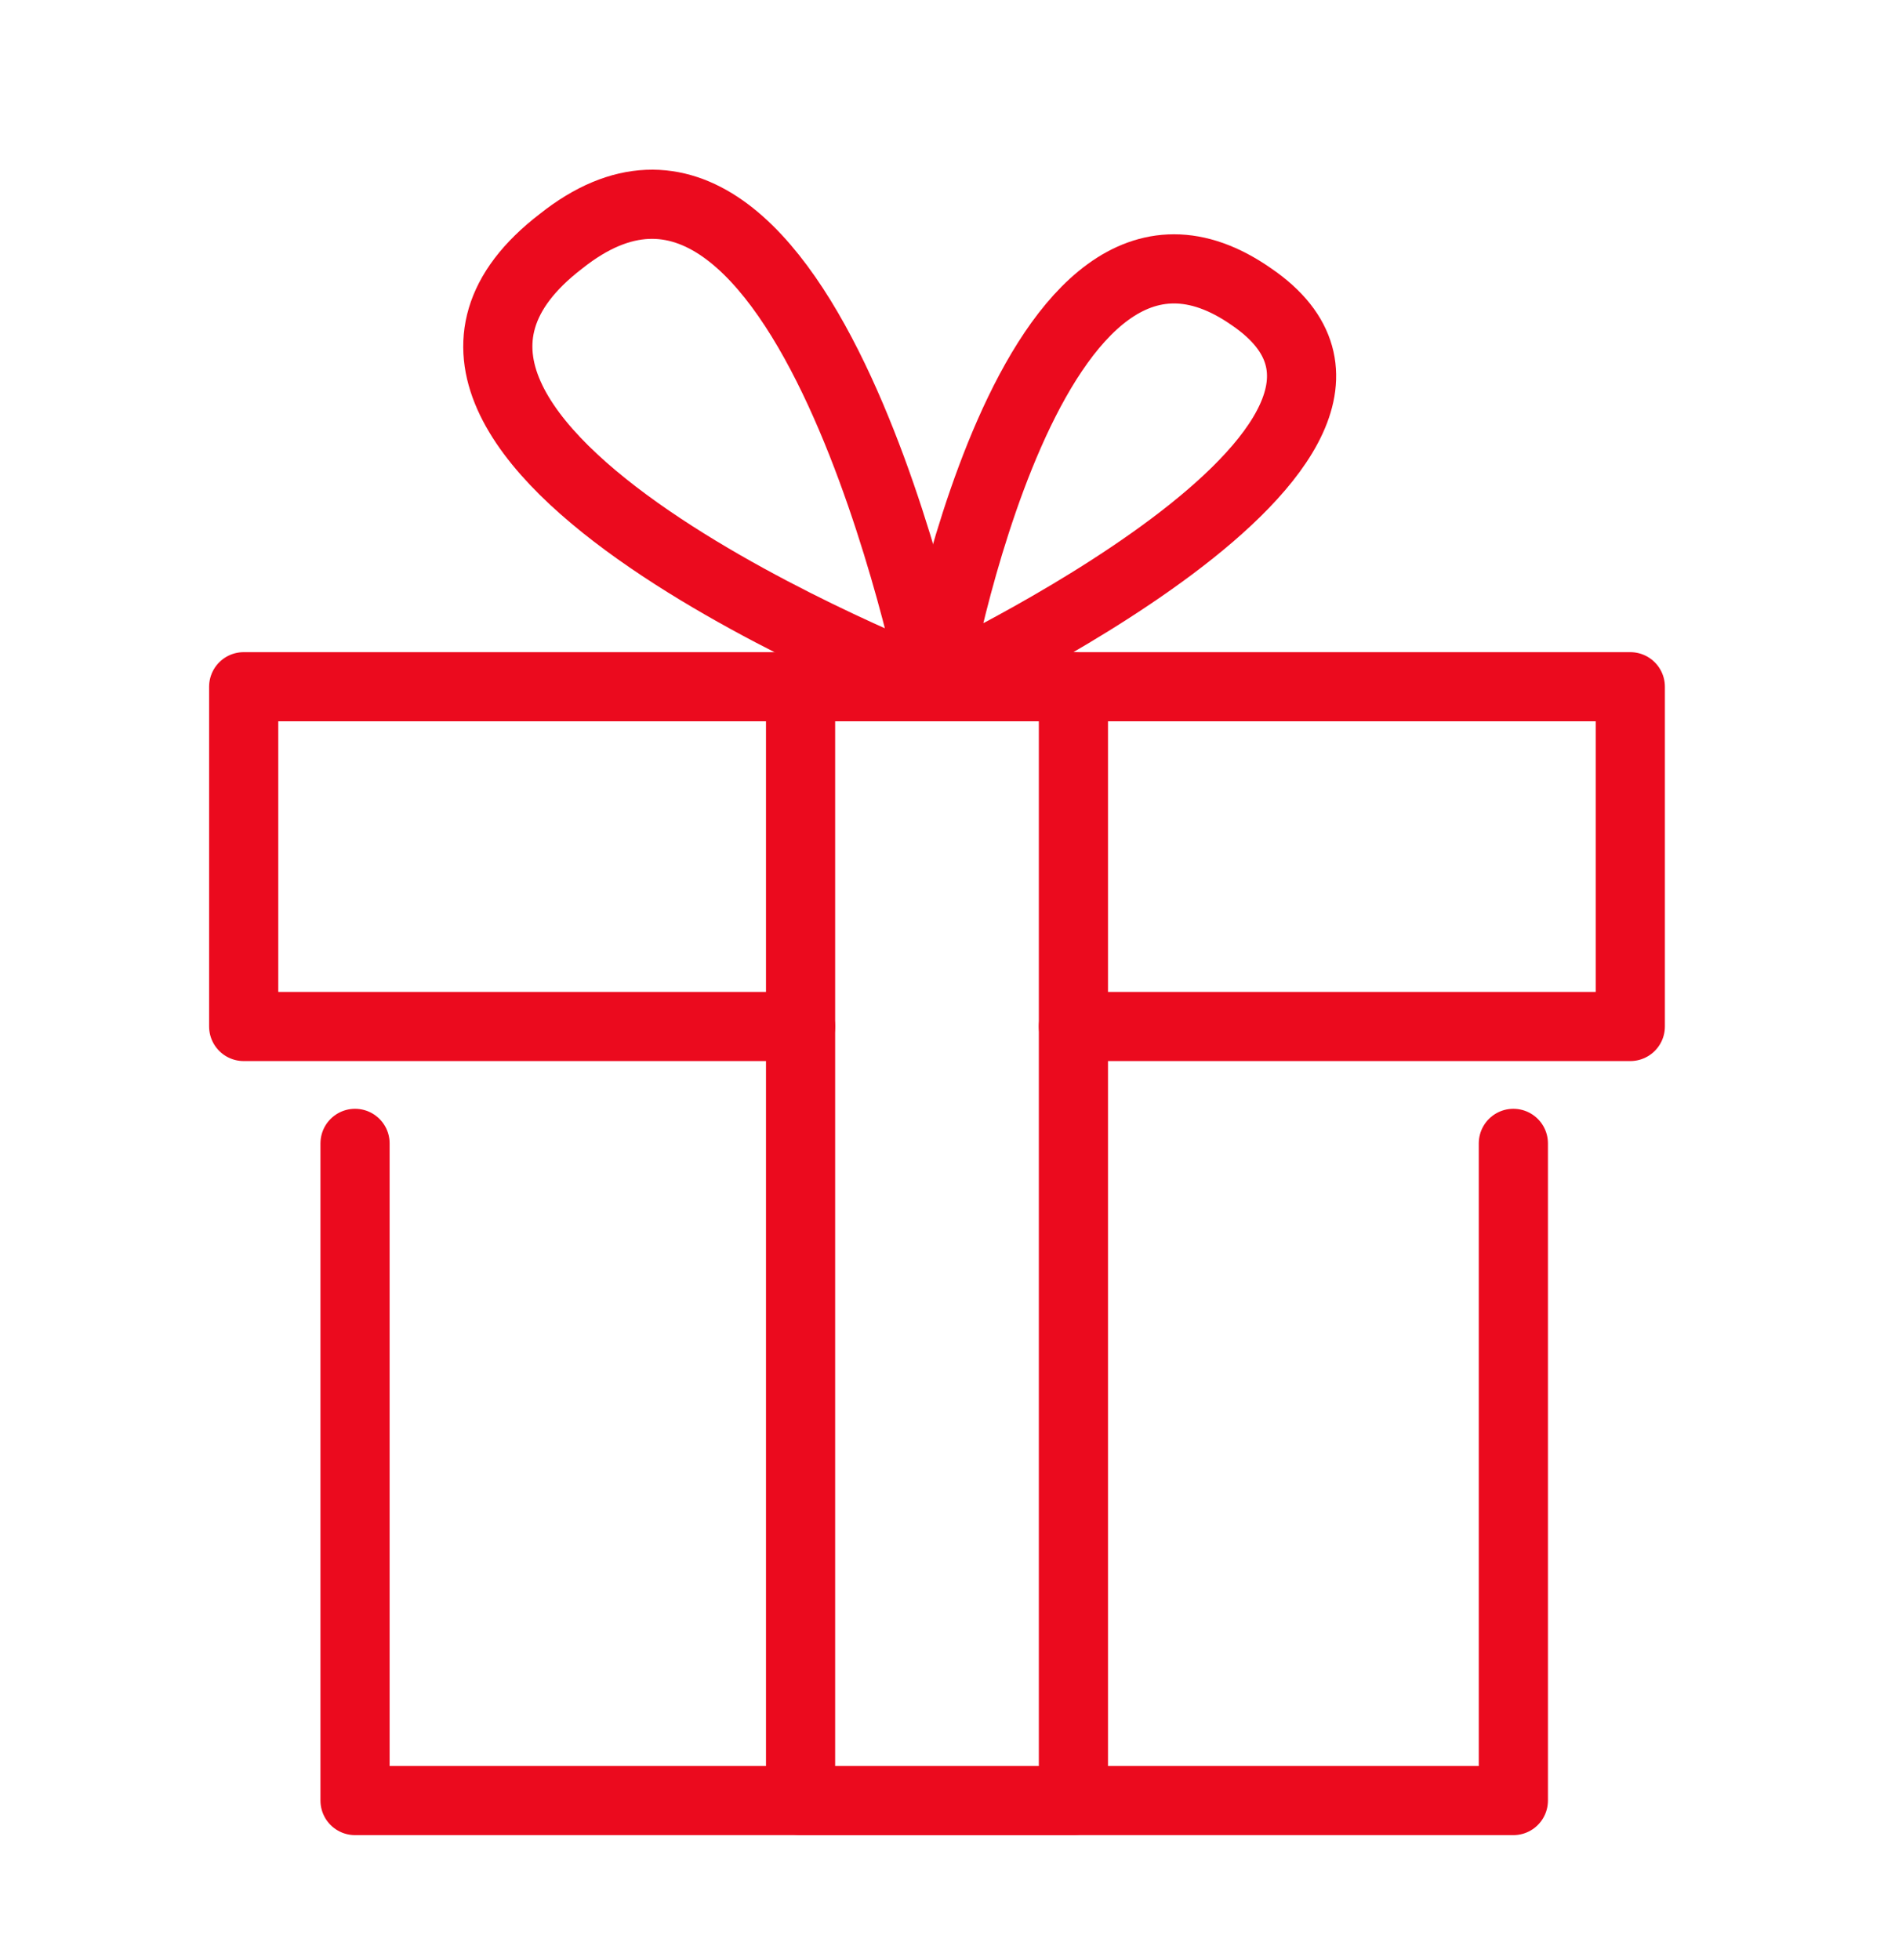
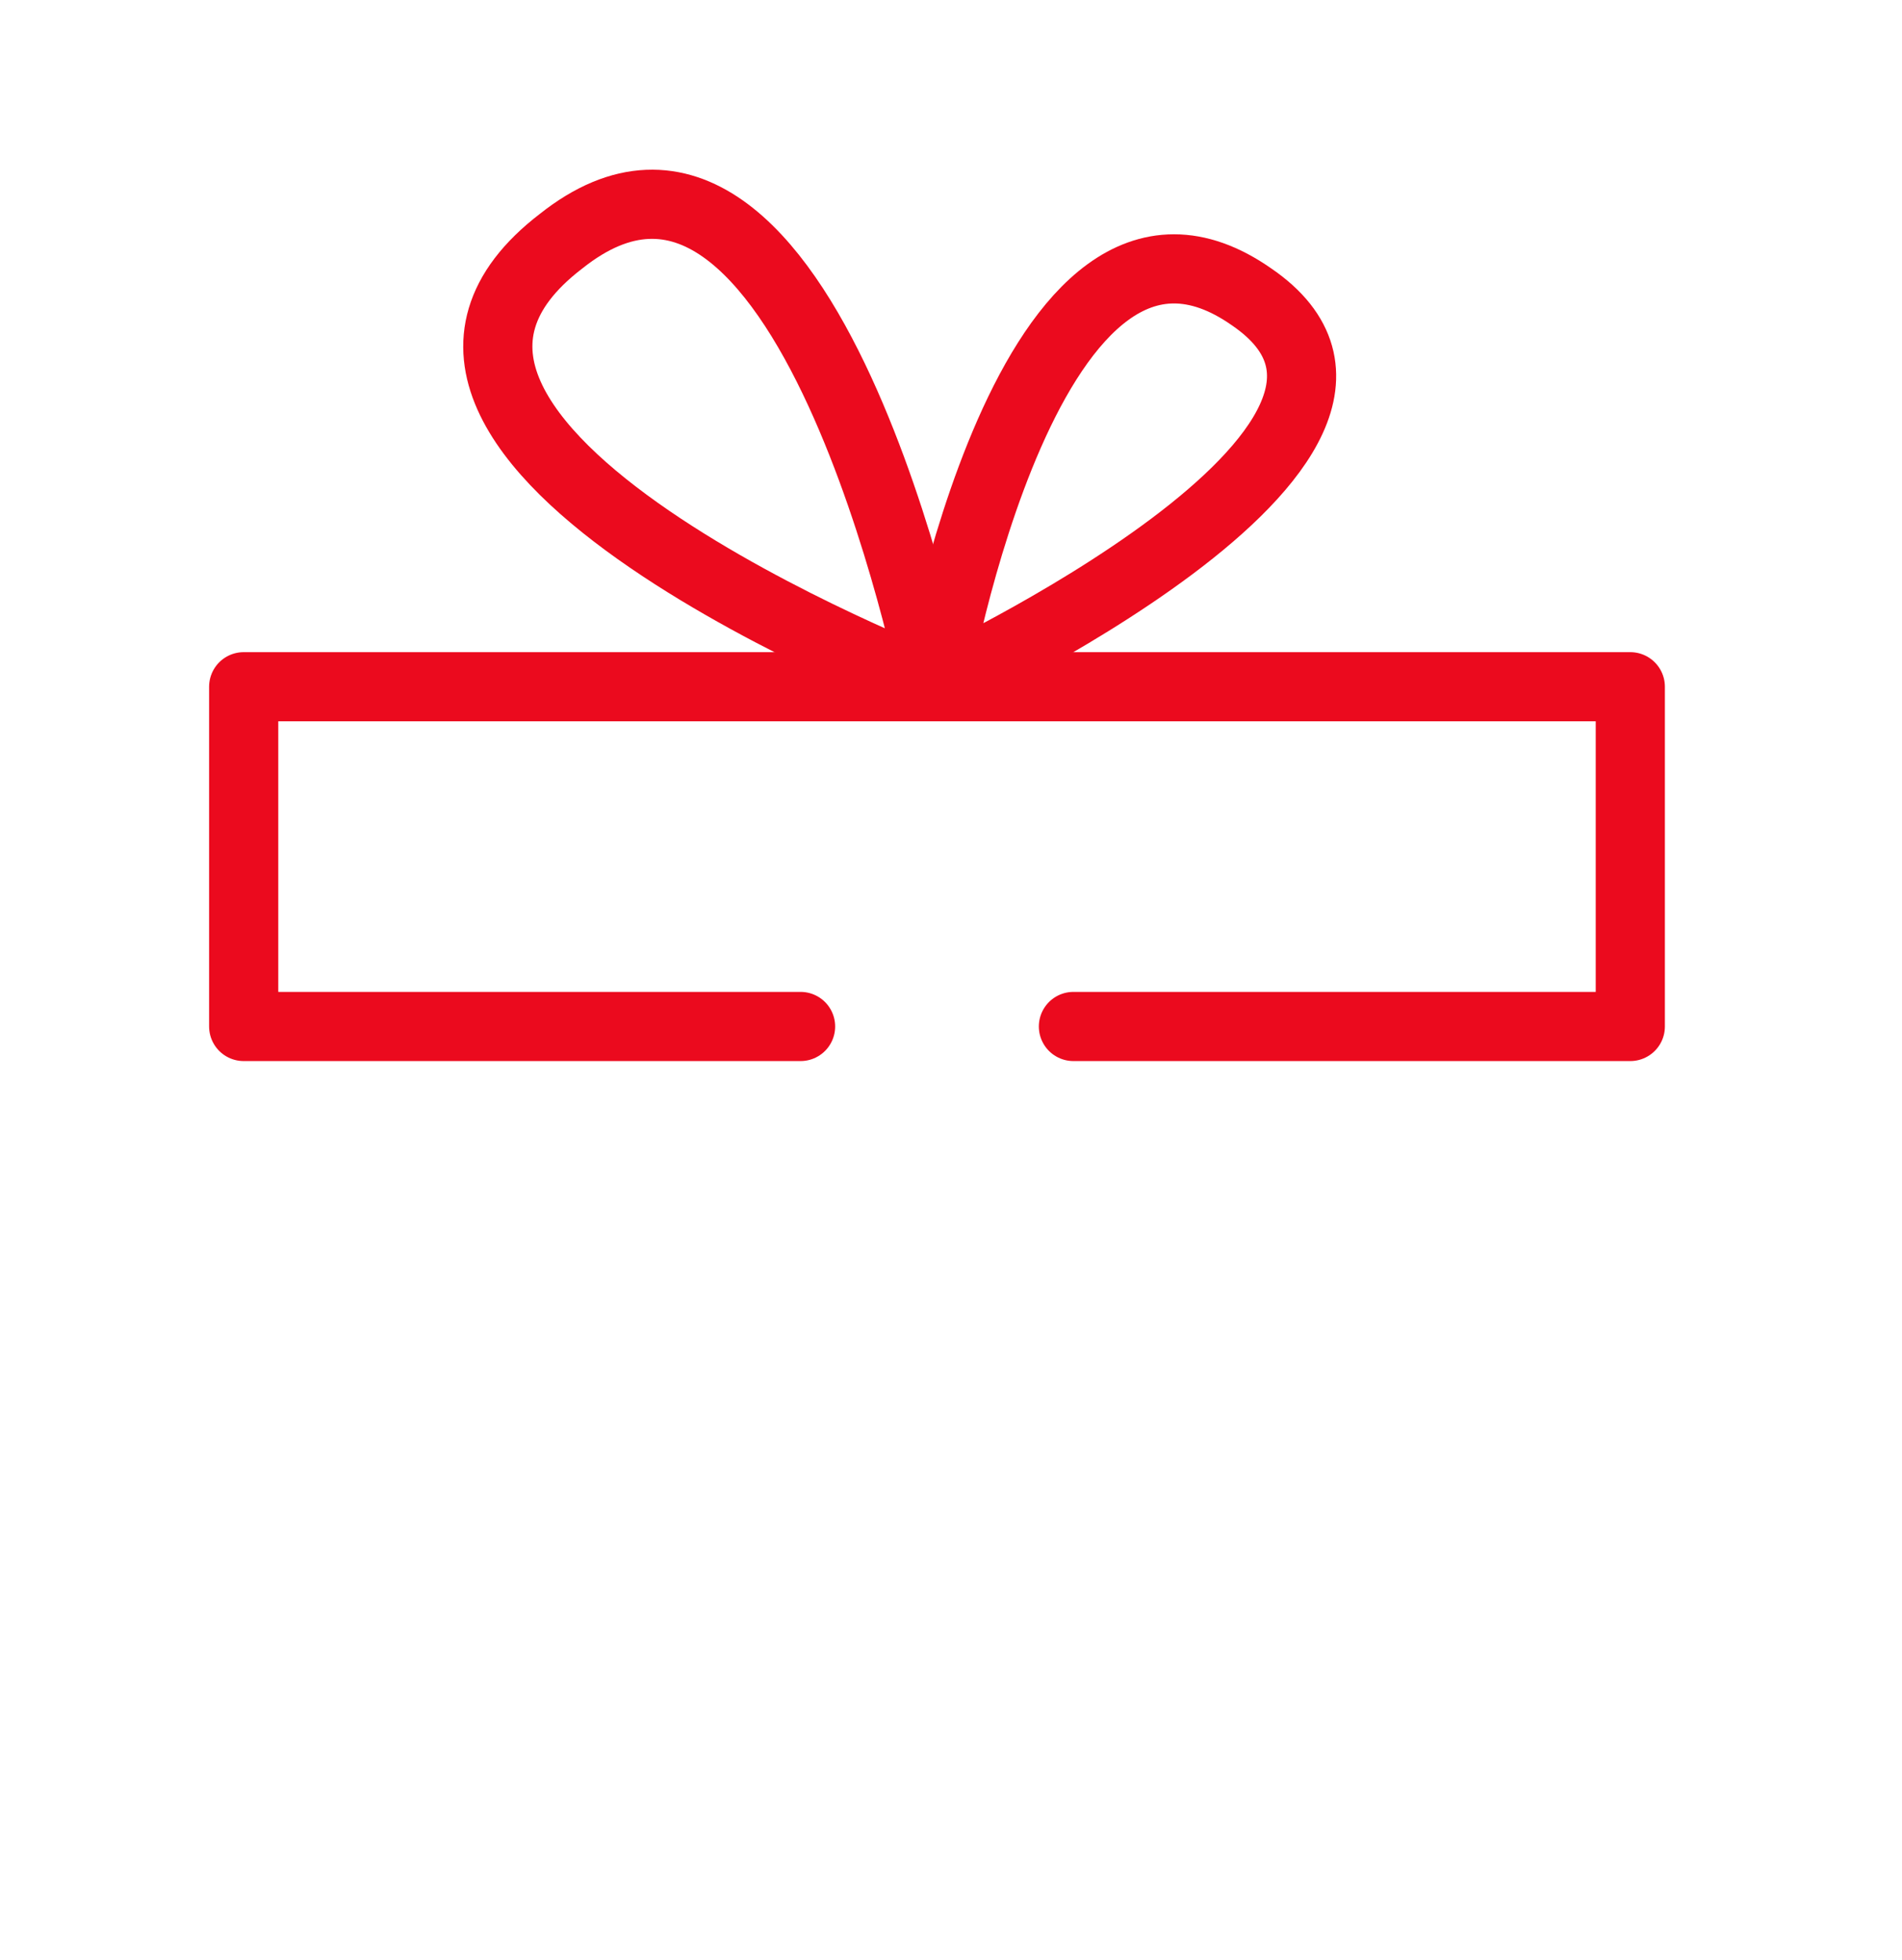
<svg xmlns="http://www.w3.org/2000/svg" width="33" height="34" viewBox="0 0 33 34" fill="none">
-   <path d="M6.16 19.836V31.237H26.257V19.836" stroke="#EB0A1E" stroke-width="1.2" stroke-linecap="round" stroke-linejoin="round" />
  <path d="M18.624 17.808H28.286V11.914H4.228V17.808H13.89" stroke="#EB0A1E" stroke-width="1.2" stroke-linecap="round" stroke-linejoin="round" />
-   <path d="M16.208 11.914C16.208 11.914 5.194 7.663 9.735 4.184C13.986 0.803 16.208 11.914 16.208 11.914Z" stroke="#EB0A1E" stroke-width="1.2" stroke-linecap="round" stroke-linejoin="round" />
+   <path d="M16.208 11.914C16.208 11.914 5.194 7.663 9.735 4.184C13.986 0.803 16.208 11.914 16.208 11.914" stroke="#EB0A1E" stroke-width="1.2" stroke-linecap="round" stroke-linejoin="round" />
  <path d="M16.209 11.914C16.209 11.914 17.851 2.445 21.716 5.151C25.387 7.663 16.209 11.914 16.209 11.914Z" stroke="#EB0A1E" stroke-width="1.2" stroke-linecap="round" stroke-linejoin="round" />
-   <path d="M18.624 11.914H13.89V31.237H18.624V11.914Z" stroke="#EB0A1E" stroke-width="1.2" stroke-miterlimit="10" stroke-linecap="round" stroke-linejoin="round" />
</svg>